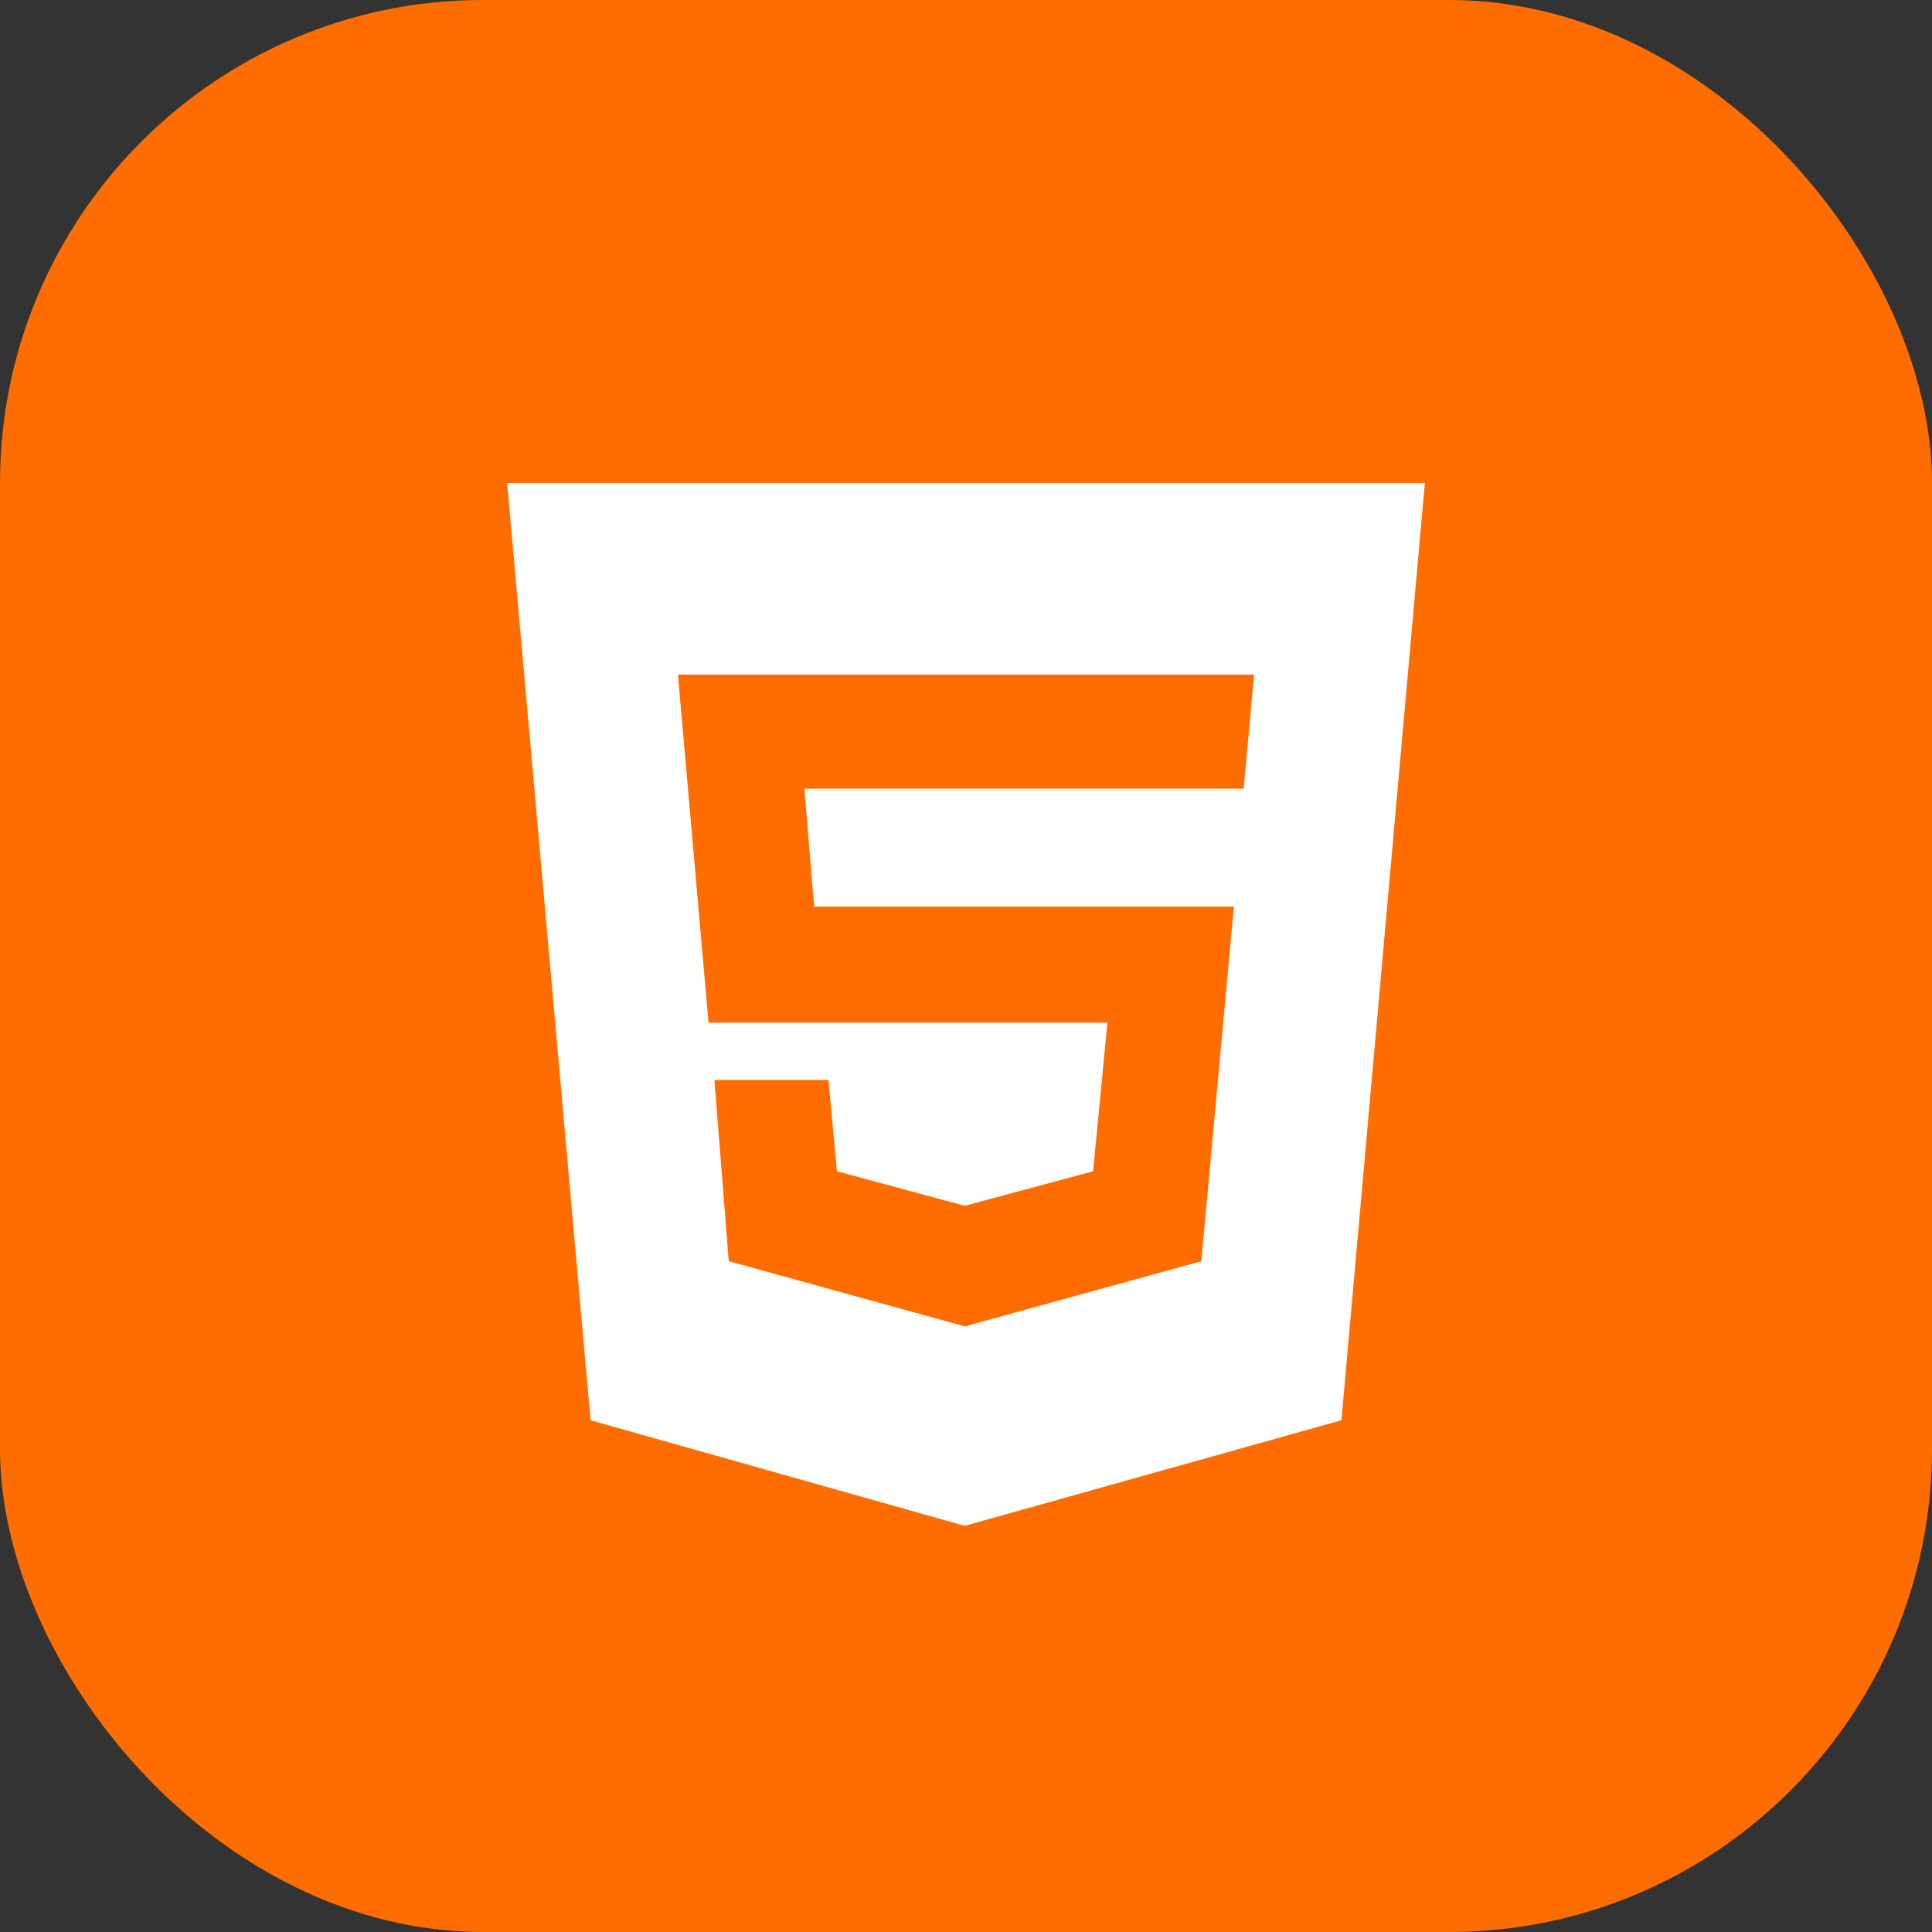
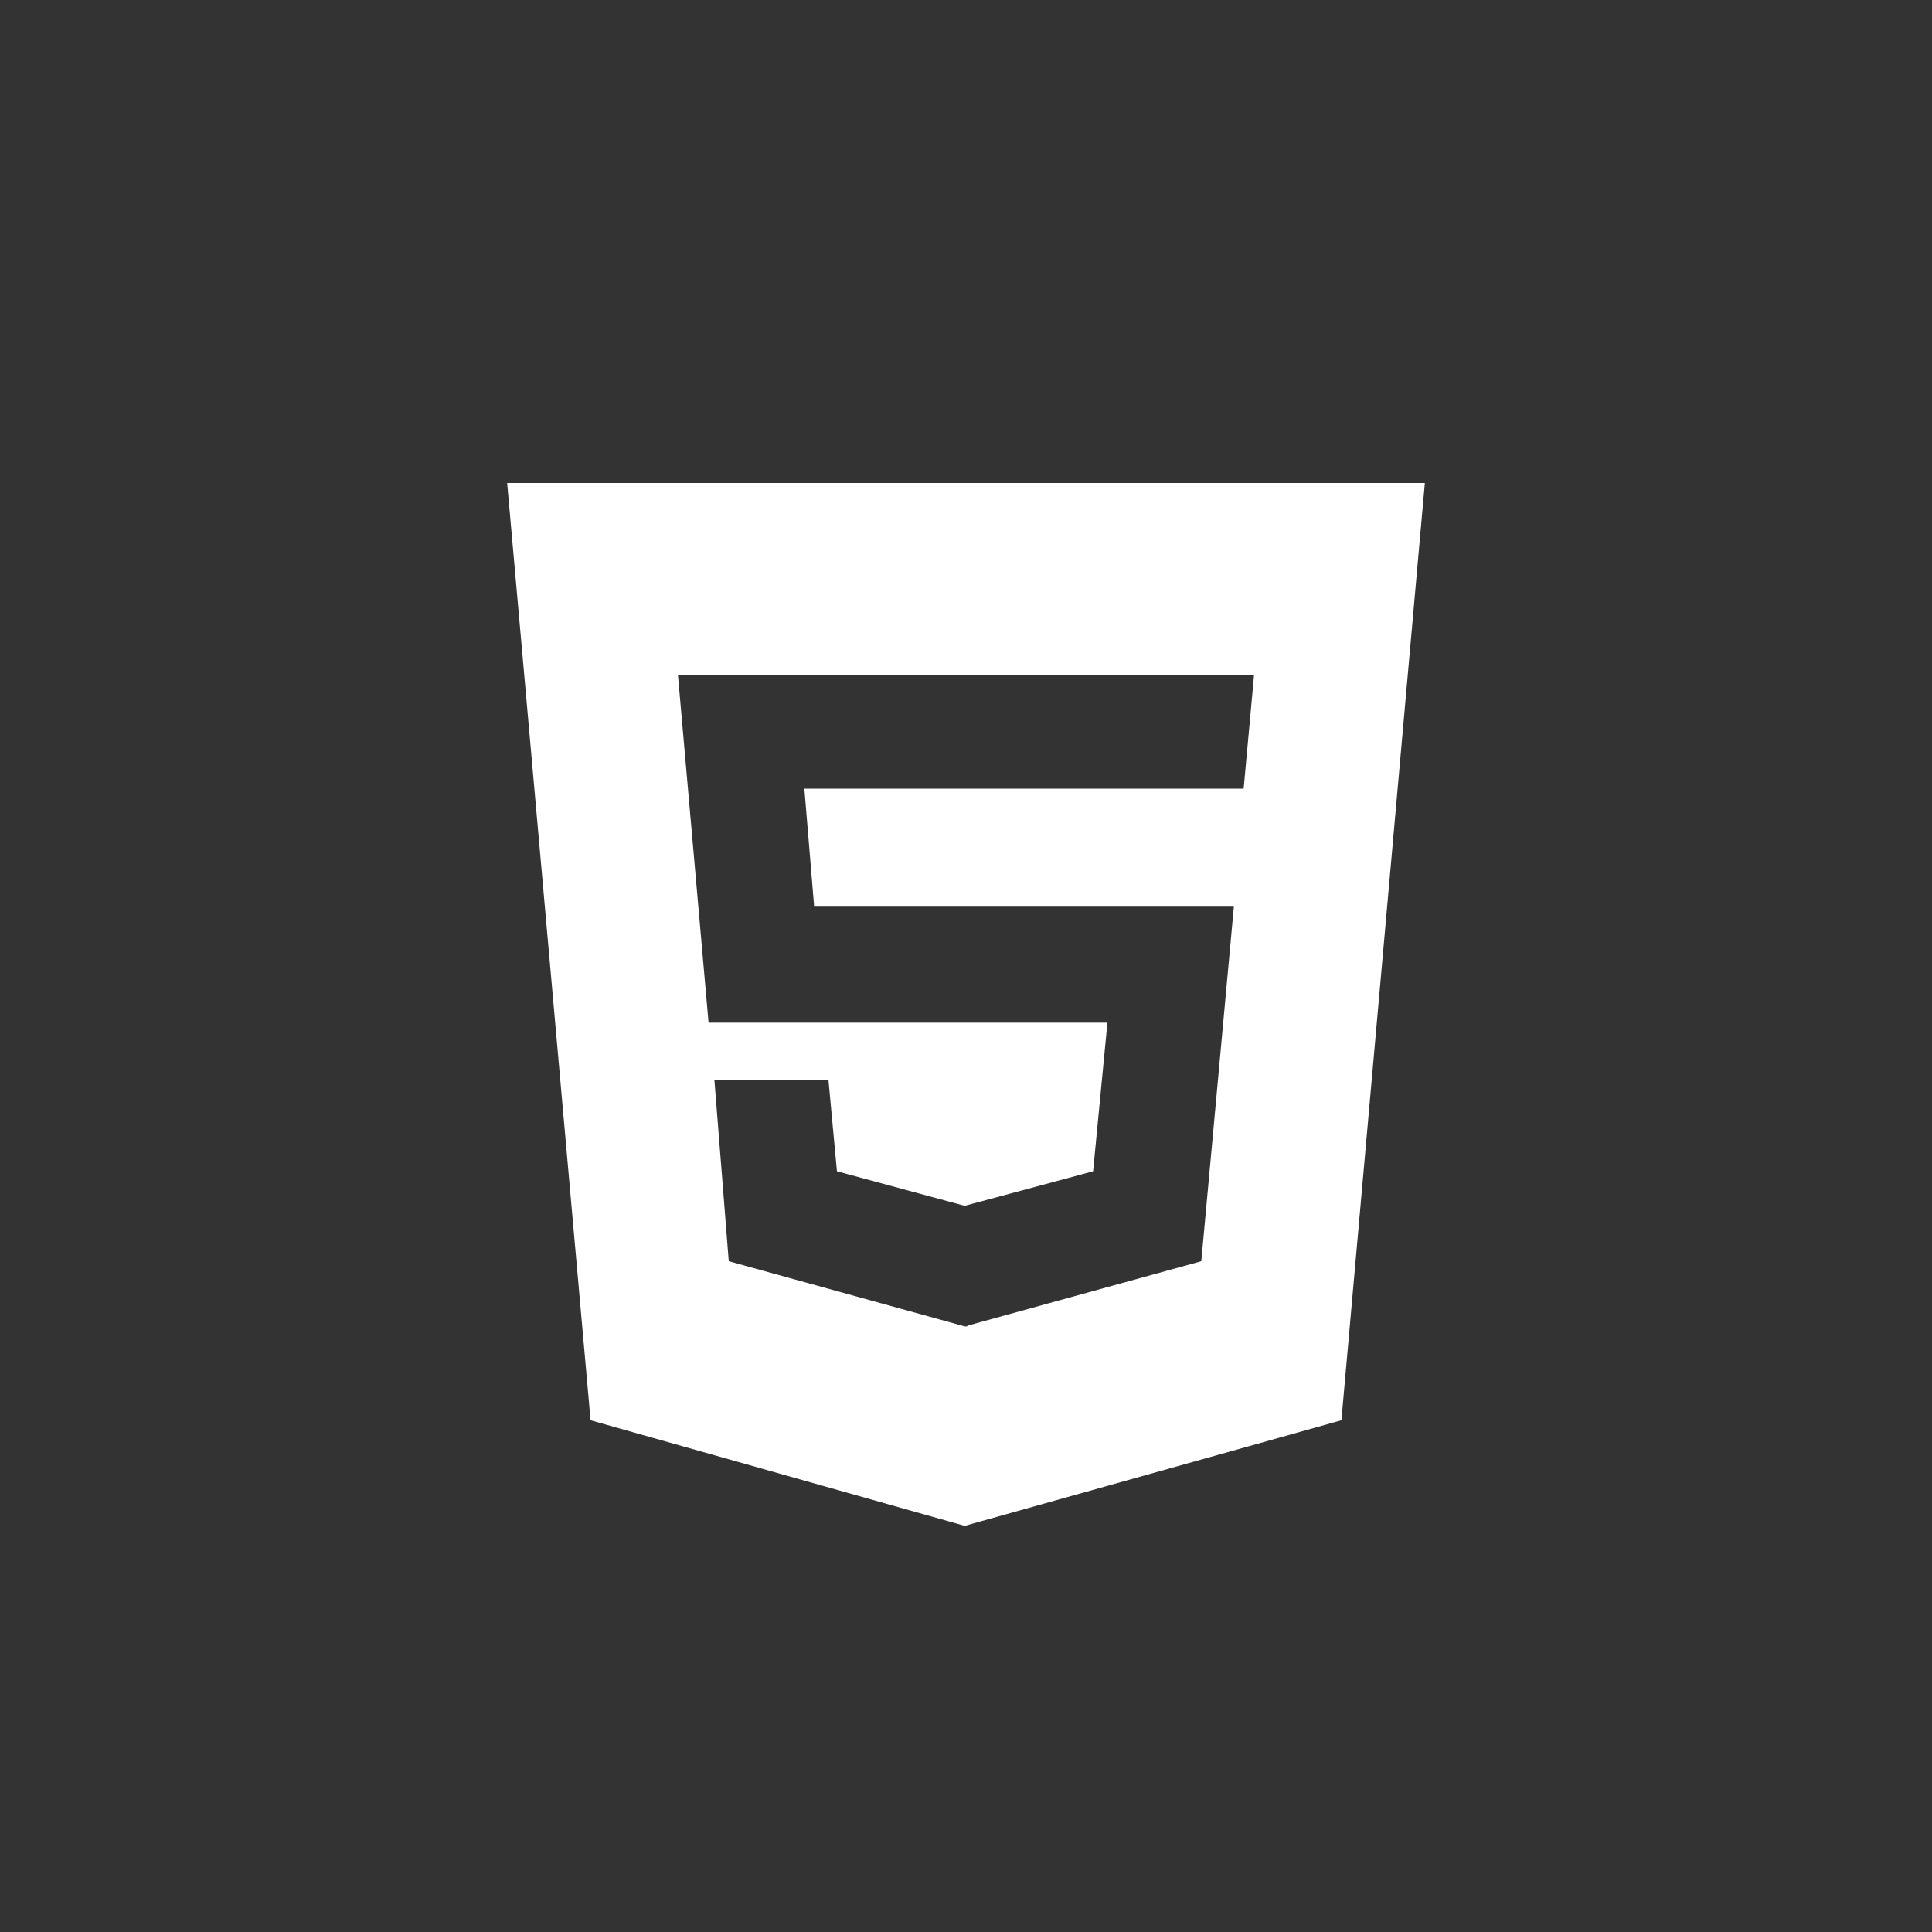
<svg xmlns="http://www.w3.org/2000/svg" width="80" height="80" viewBox="0 0 80 80" fill="none">
  <rect x="0" y="0" width="80" height="80" fill="#333333" stroke="none" />
-   <rect width="80" height="80" rx="20" fill="#FF6D00" />
  <path d="M51.497 32.658L51.929 27.935H28.071L29.34 42.347H45.856L45.263 48.5L39.946 49.93L34.656 48.5L34.305 44.722H29.582L30.176 52.224L39.946 54.923H40.054V54.896L49.743 52.224L51.092 37.543H33.712L33.307 32.658H51.497ZM21 20H59L55.545 58.81L39.946 63.182L24.454 58.81L21 20Z" fill="white" />
</svg>